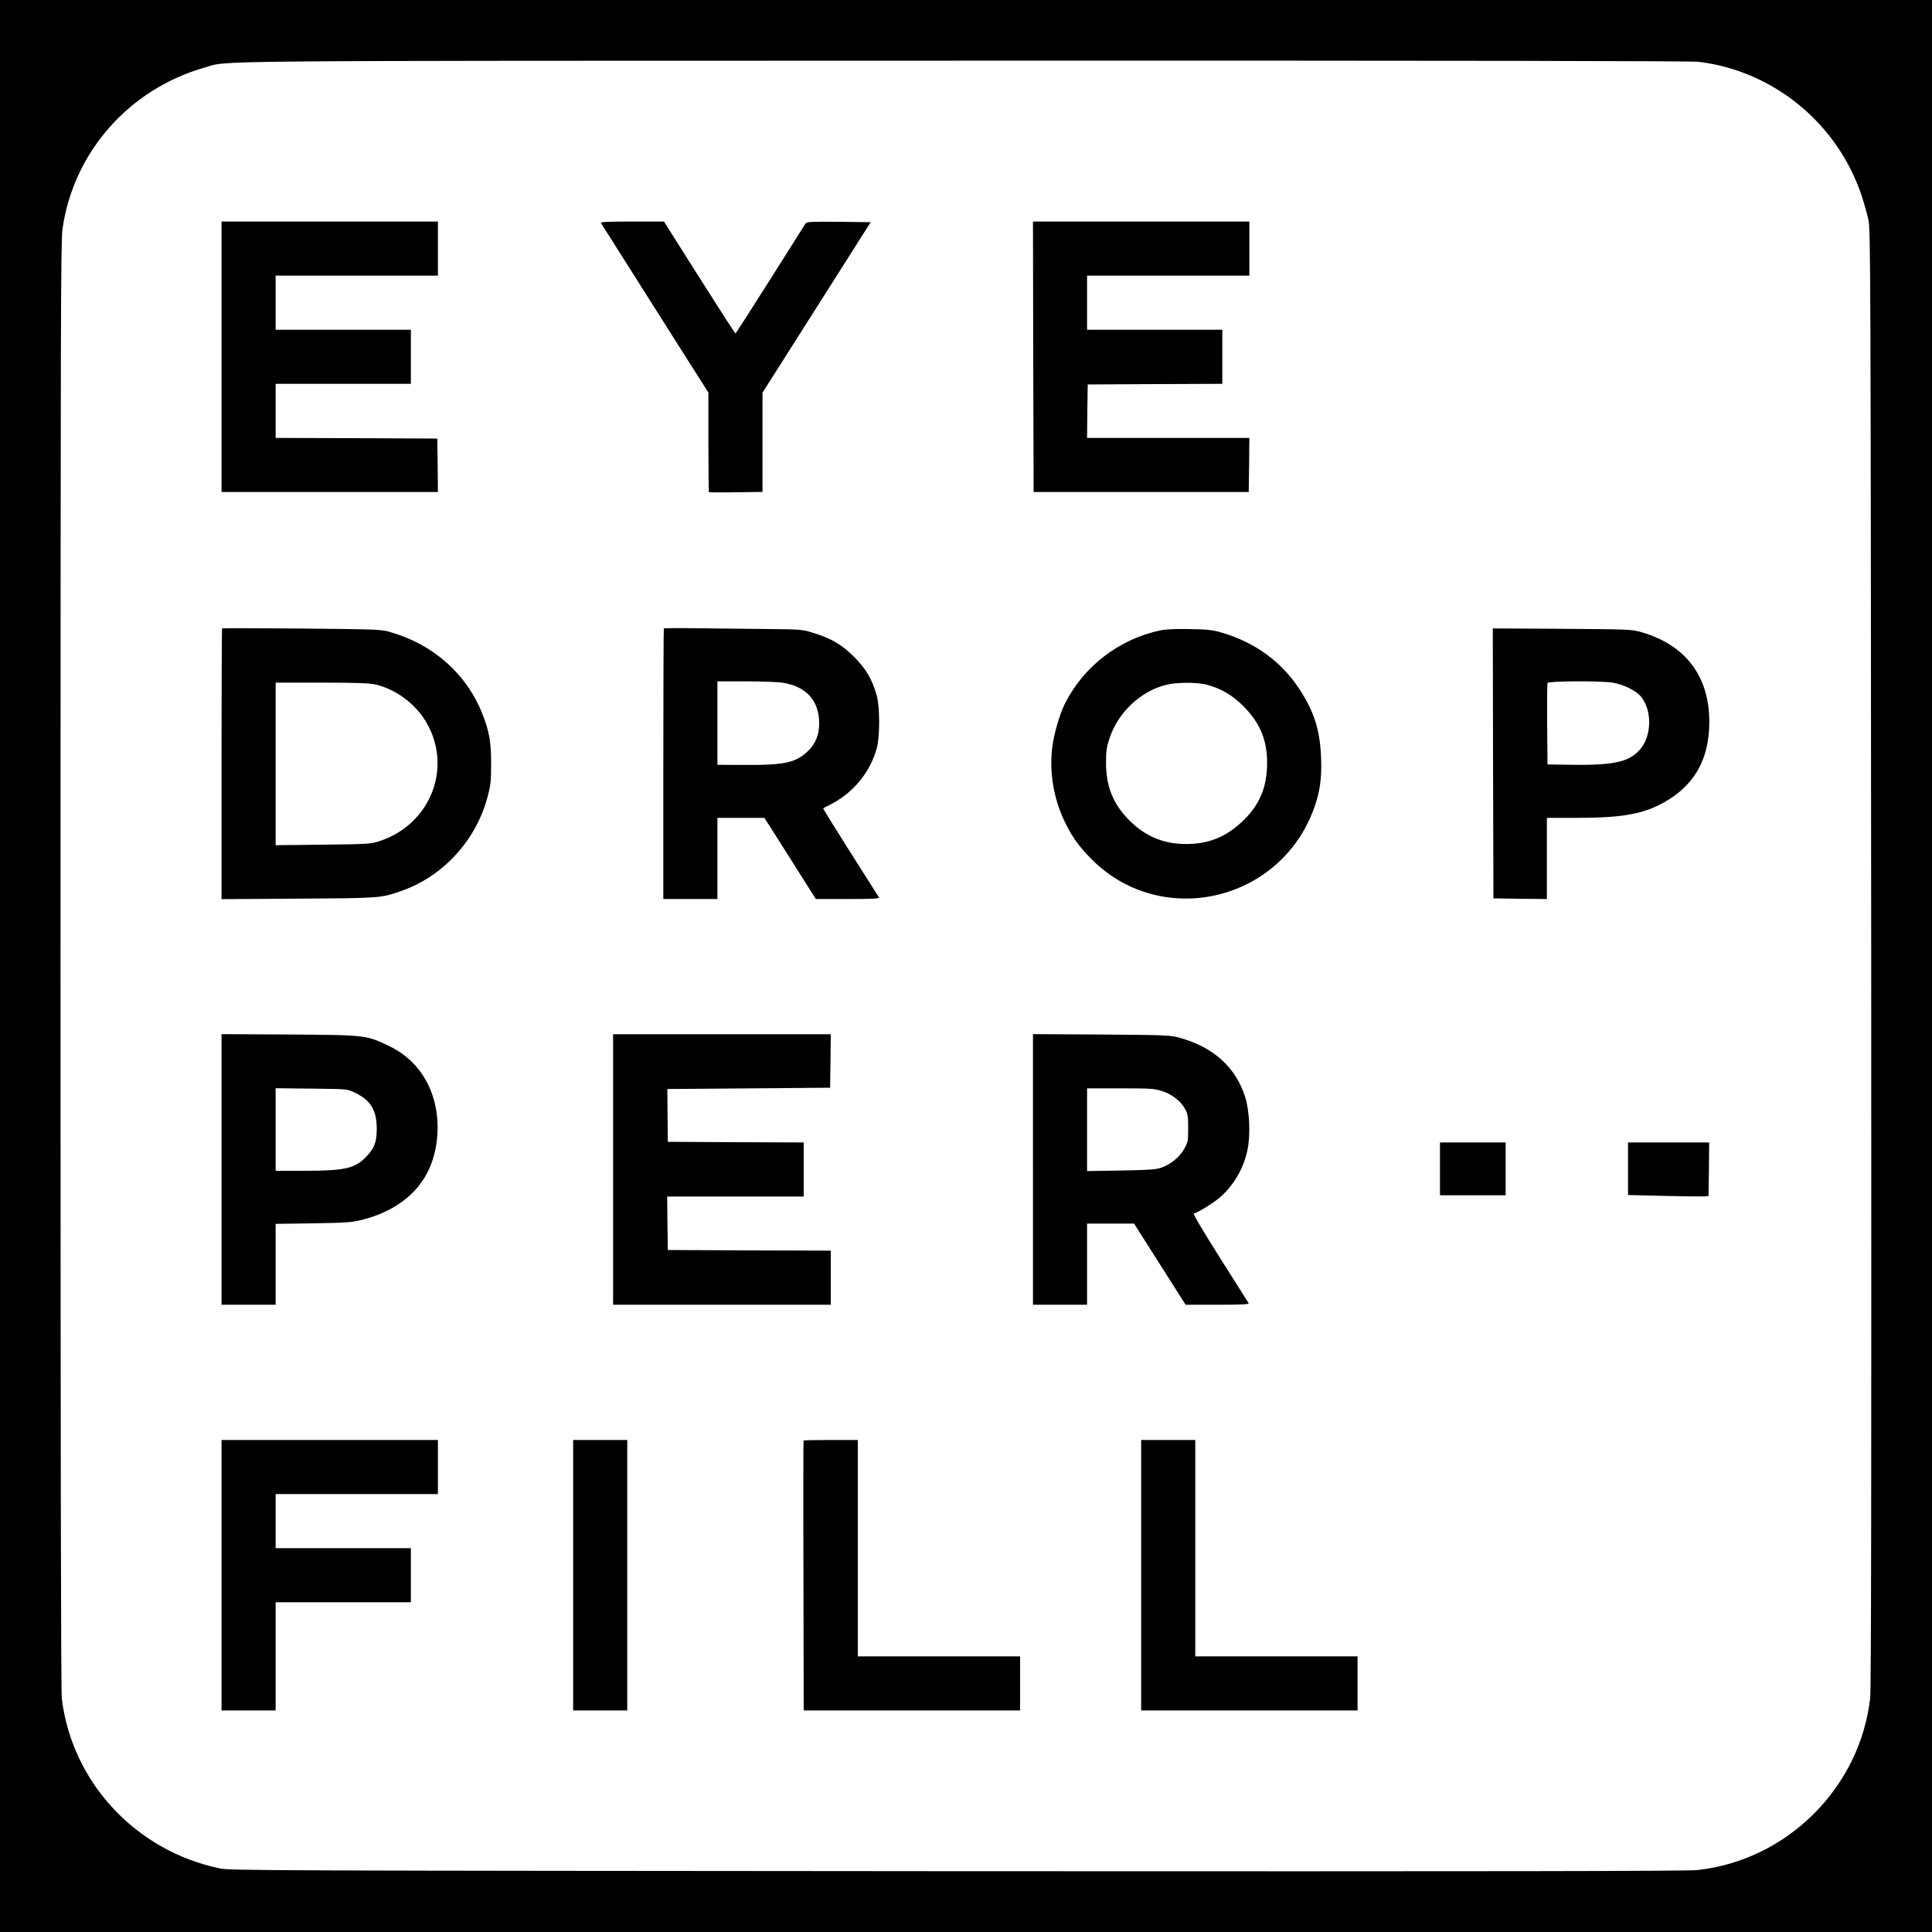
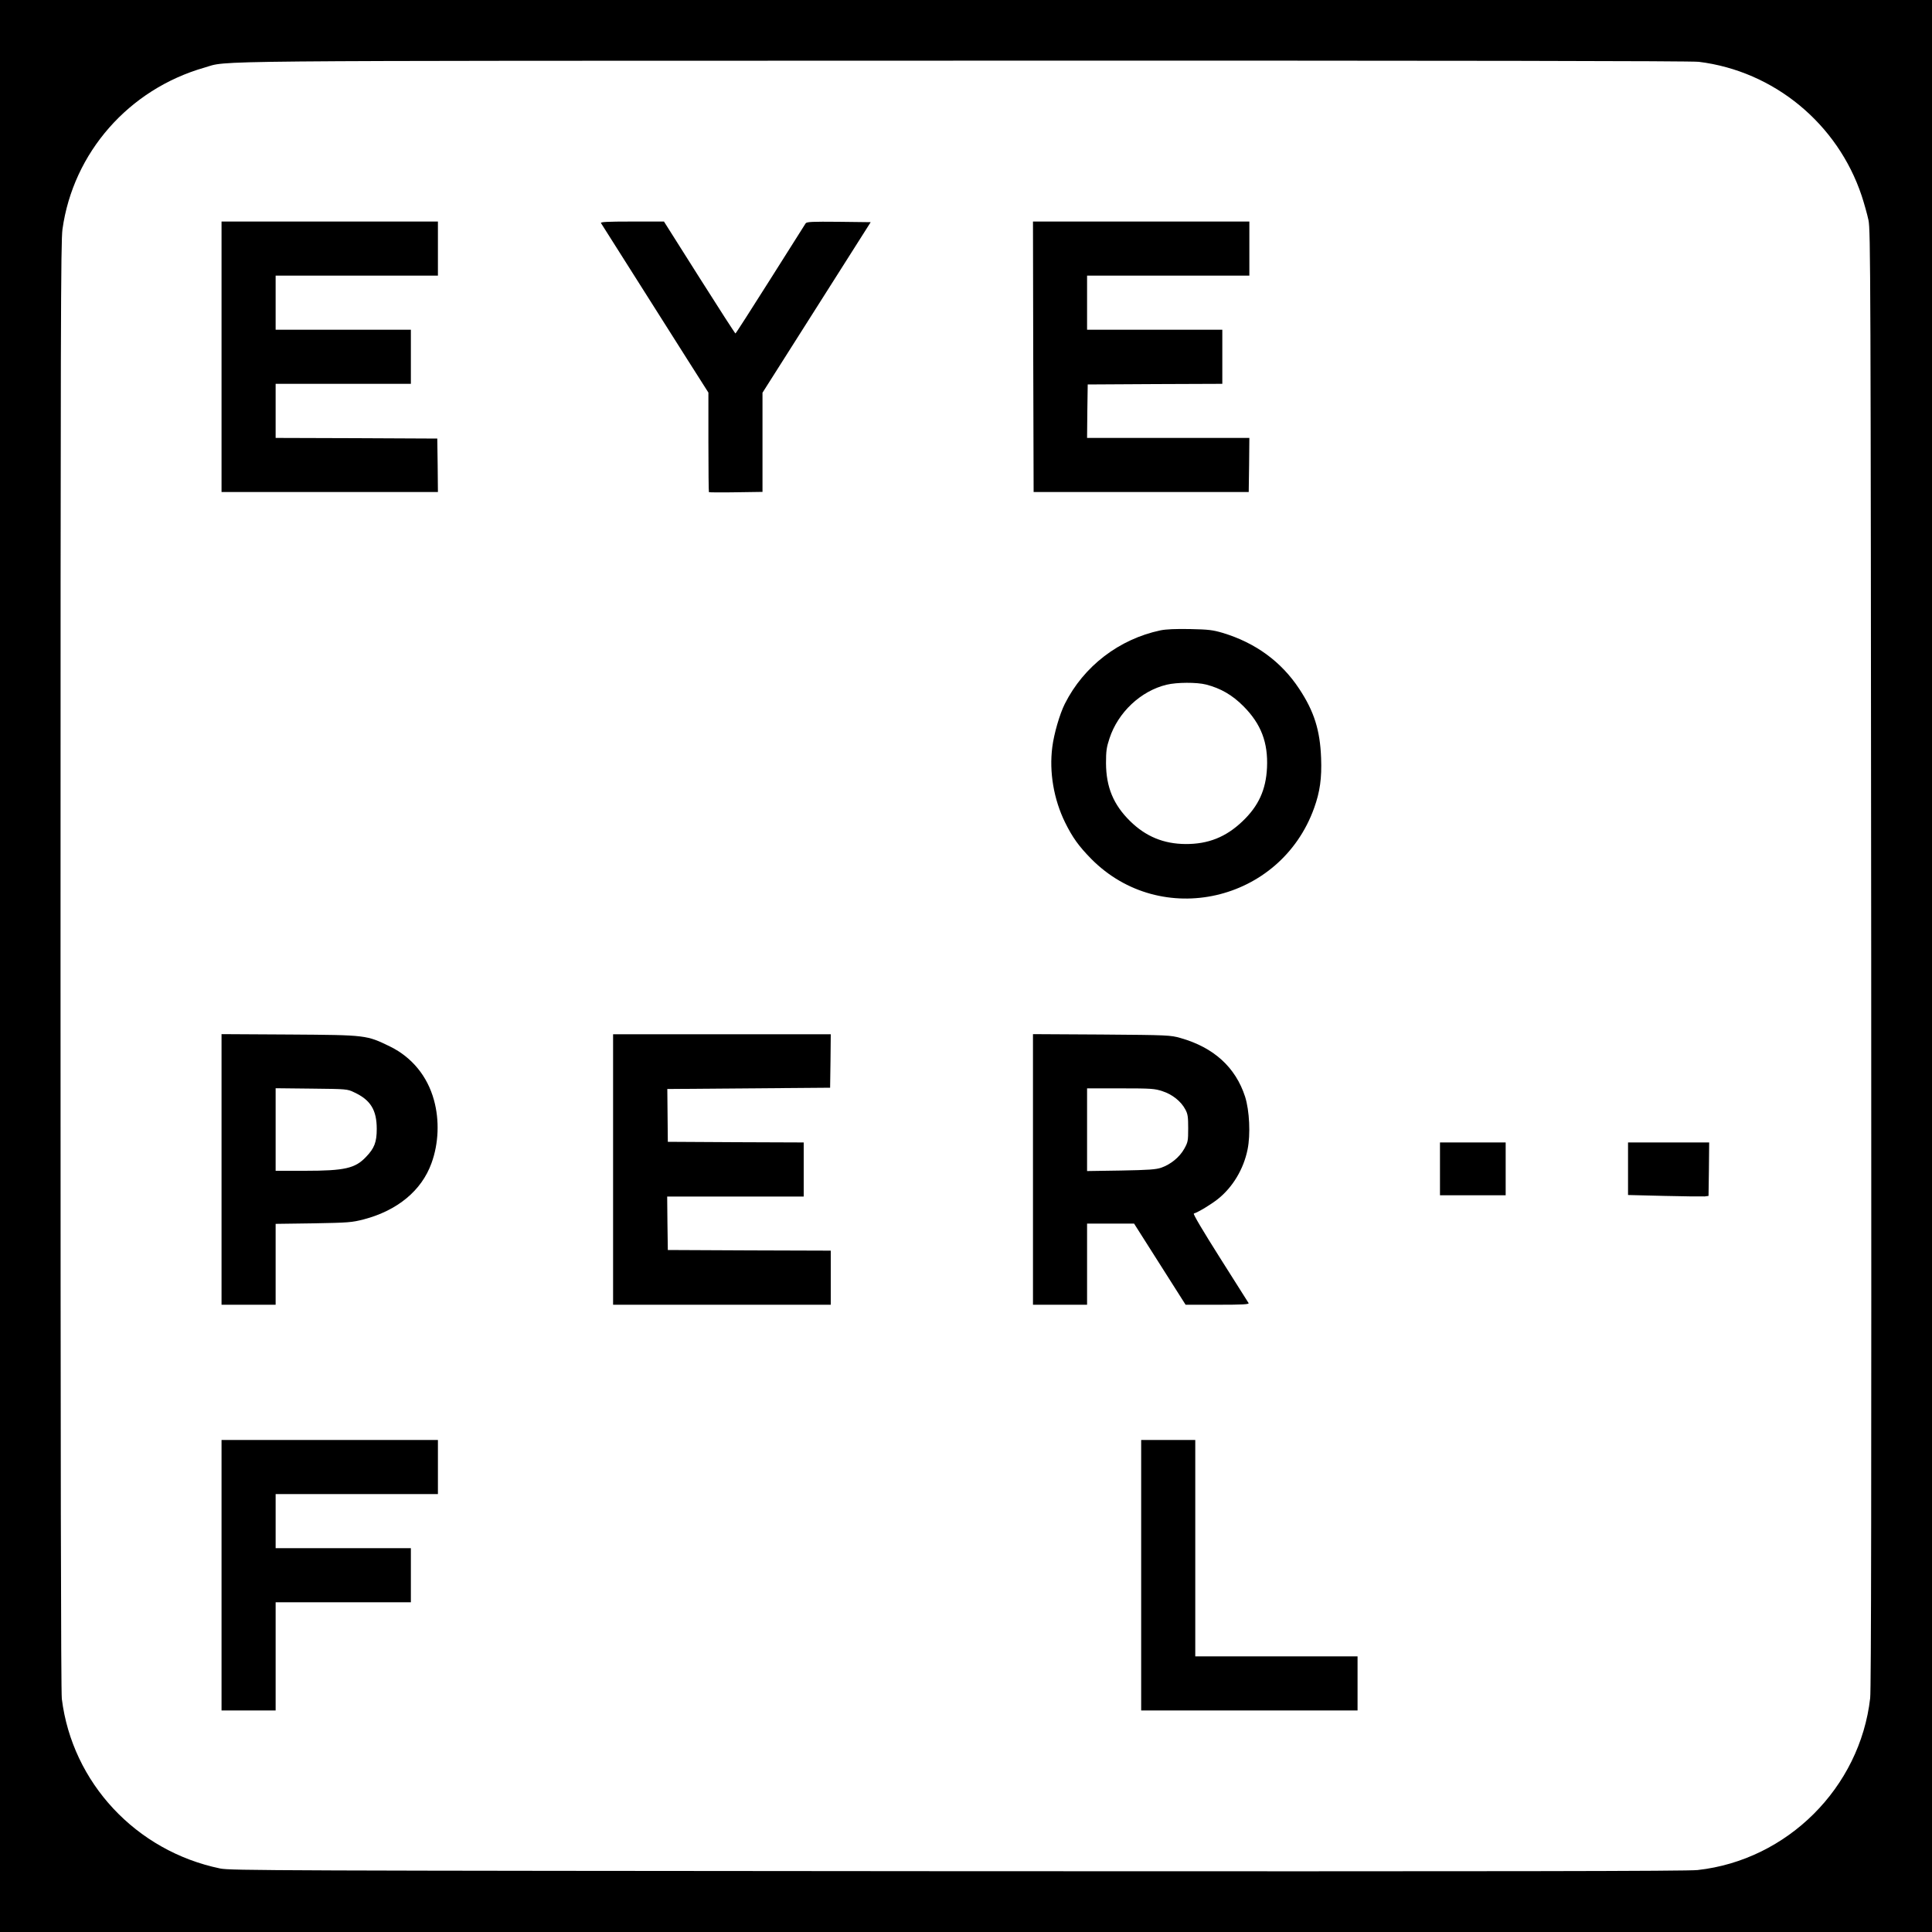
<svg xmlns="http://www.w3.org/2000/svg" version="1.0" width="1500pt" height="1500pt" viewBox="0 0 1500 1500" preserveAspectRatio="xMidYMid meet">
  <g transform="translate(0,1500) scale(0.1,-0.1)" fill="#000000" stroke="none">
-     <path d="M0 7500 l0 -7500 7500 0 7500 0 0 7500 0 7500 -7500 0 -7500 0 0 -7500z m13190 7020 c582 -72 1077 -479 1264 -1040 19 -58 43 -143 53 -190 16 -80 17 -393 21 -5730 2 -4118 0 -5672 -8 -5744 -79 -695 -643 -1258 -1340 -1335 -79 -9 -1475 -11 -5745 -9 -5332 4 -5645 5 -5725 21 -654 135 -1149 666 -1230 1317 -7 58 -10 1856 -10 5692 0 5003 2 5619 15 5718 83 595 515 1087 1102 1255 196 56 -183 53 5898 54 3851 1 5647 -2 5705 -9z" />
+     <path d="M0 7500 l0 -7500 7500 0 7500 0 0 7500 0 7500 -7500 0 -7500 0 0 -7500m13190 7020 c582 -72 1077 -479 1264 -1040 19 -58 43 -143 53 -190 16 -80 17 -393 21 -5730 2 -4118 0 -5672 -8 -5744 -79 -695 -643 -1258 -1340 -1335 -79 -9 -1475 -11 -5745 -9 -5332 4 -5645 5 -5725 21 -654 135 -1149 666 -1230 1317 -7 58 -10 1856 -10 5692 0 5003 2 5619 15 5718 83 595 515 1087 1102 1255 196 56 -183 53 5898 54 3851 1 5647 -2 5705 -9z" />
    <path d="M1720 12230 l0 -1050 840 0 840 0 -2 208 -3 207 -627 3 -628 2 0 210 0 210 525 0 525 0 0 210 0 210 -525 0 -525 0 0 210 0 210 630 0 630 0 0 210 0 210 -840 0 -840 0 0 -1050z" />
    <path d="M4666 13268 c9 -15 453 -716 677 -1069 l157 -247 0 -384 c0 -212 2 -387 4 -389 2 -2 97 -3 210 -1 l206 3 0 385 0 385 420 662 420 662 -248 3 c-207 2 -249 0 -257 -12 -5 -8 -129 -204 -275 -435 -146 -231 -267 -420 -270 -420 -3 0 -129 195 -280 434 l-275 435 -248 0 c-196 0 -247 -3 -241 -12z" />
    <path d="M8022 12230 l3 -1050 835 0 835 0 3 210 2 210 -630 0 -630 0 2 208 3 207 523 3 522 2 0 210 0 210 -525 0 -525 0 0 210 0 210 630 0 630 0 0 210 0 210 -840 0 -840 0 2 -1050z" />
-     <path d="M1724 10121 c-2 -2 -4 -476 -4 -1053 l0 -1049 598 4 c638 4 636 4 793 58 327 112 585 393 675 734 23 86 27 121 27 250 1 171 -14 258 -68 393 -123 310 -380 538 -713 634 -75 22 -96 22 -690 28 -338 3 -616 3 -618 1z m1194 -436 c144 -34 286 -134 371 -260 237 -354 68 -822 -344 -956 -67 -22 -88 -23 -437 -27 l-368 -4 0 631 0 631 358 0 c279 0 371 -4 420 -15z" />
-     <path d="M5154 10121 c-2 -2 -4 -476 -4 -1053 l0 -1048 210 0 210 0 0 315 0 315 183 0 182 0 200 -315 199 -315 249 0 c196 0 247 3 241 13 -4 6 -104 164 -222 350 -118 186 -213 340 -211 341 2 2 24 14 49 26 181 90 315 251 367 440 25 91 25 319 0 410 -35 125 -83 207 -176 300 -98 97 -176 143 -316 186 -89 28 -93 28 -410 31 -176 2 -416 4 -533 6 -118 1 -216 0 -218 -2z m925 -422 c182 -29 281 -140 281 -315 0 -91 -29 -161 -90 -218 -95 -89 -179 -107 -502 -105 l-198 1 0 324 0 324 223 0 c122 0 251 -5 286 -11z" />
    <path d="M9010 10106 c-321 -68 -596 -278 -743 -571 -40 -80 -84 -232 -97 -335 -25 -194 11 -405 99 -585 58 -117 105 -183 203 -283 541 -547 1469 -336 1731 395 45 125 60 231 54 388 -8 215 -54 362 -170 537 -139 211 -339 357 -593 434 -78 23 -110 27 -254 30 -112 2 -186 -1 -230 -10z m355 -421 c112 -29 203 -81 290 -169 136 -137 191 -281 182 -476 -8 -172 -66 -299 -192 -418 -127 -121 -265 -176 -440 -175 -171 1 -310 59 -431 178 -130 128 -186 264 -187 450 0 93 4 123 27 192 66 202 243 369 444 417 78 19 234 20 307 1z" />
-     <path d="M11592 9073 l3 -1048 208 -3 207 -2 0 315 0 315 219 0 c342 0 501 25 654 101 261 131 388 342 388 644 0 355 -184 598 -528 697 -76 22 -94 22 -616 26 l-537 3 2 -1048z m928 627 c84 -14 181 -61 220 -108 88 -107 85 -304 -6 -410 -83 -97 -203 -124 -529 -120 l-190 3 -3 310 c-1 170 0 315 3 322 6 16 407 18 505 3z" />
    <path d="M1720 5920 l0 -1050 210 0 210 0 0 314 0 314 293 4 c275 5 298 7 392 31 261 69 448 223 525 436 56 153 63 333 19 491 -51 185 -171 331 -339 414 -185 90 -181 90 -782 94 l-528 3 0 -1051z m1030 599 c127 -59 175 -137 175 -284 0 -102 -18 -150 -84 -218 -83 -88 -165 -107 -473 -107 l-228 0 0 321 0 320 278 -3 c274 -3 278 -3 332 -29z" />
    <path d="M4760 5920 l0 -1050 845 0 845 0 0 210 0 210 -632 2 -633 3 -3 208 -2 207 530 0 530 0 0 210 0 210 -527 2 -528 3 -2 205 -2 205 632 5 632 5 3 208 2 207 -845 0 -845 0 0 -1050z" />
    <path d="M8020 5921 l0 -1051 210 0 210 0 0 315 0 315 183 0 182 0 200 -315 200 -315 248 0 c196 0 247 3 241 13 -4 6 -104 165 -222 351 -130 206 -211 341 -203 344 37 12 134 71 187 113 114 91 199 231 230 384 24 117 15 302 -19 410 -74 229 -244 383 -502 456 -78 22 -94 23 -612 27 l-533 3 0 -1050z m1005 607 c76 -24 145 -79 178 -142 19 -35 22 -57 22 -146 0 -99 -2 -108 -31 -160 -36 -64 -104 -120 -178 -146 -42 -14 -95 -18 -313 -22 l-263 -4 0 321 0 321 260 0 c239 0 265 -2 325 -22z" />
    <path d="M11180 5925 l0 -205 255 0 255 0 0 205 0 205 -255 0 -255 0 0 -205z" />
    <path d="M12640 5926 l0 -204 283 -7 c155 -4 296 -5 312 -4 l30 4 3 208 2 207 -315 0 -315 0 0 -204z" />
    <path d="M1720 2770 l0 -1050 210 0 210 0 0 420 0 420 525 0 525 0 0 210 0 210 -525 0 -525 0 0 210 0 210 630 0 630 0 0 210 0 210 -840 0 -840 0 0 -1050z" />
-     <path d="M4450 2770 l0 -1050 210 0 210 0 0 1050 0 1050 -210 0 -210 0 0 -1050z" />
-     <path d="M6239 3816 c-2 -2 -3 -475 -1 -1050 l2 -1046 840 0 840 0 0 210 0 210 -630 0 -630 0 0 840 0 840 -208 0 c-115 0 -211 -2 -213 -4z" />
    <path d="M8860 2770 l0 -1050 840 0 840 0 0 210 0 210 -630 0 -630 0 0 840 0 840 -210 0 -210 0 0 -1050z" />
  </g>
</svg>